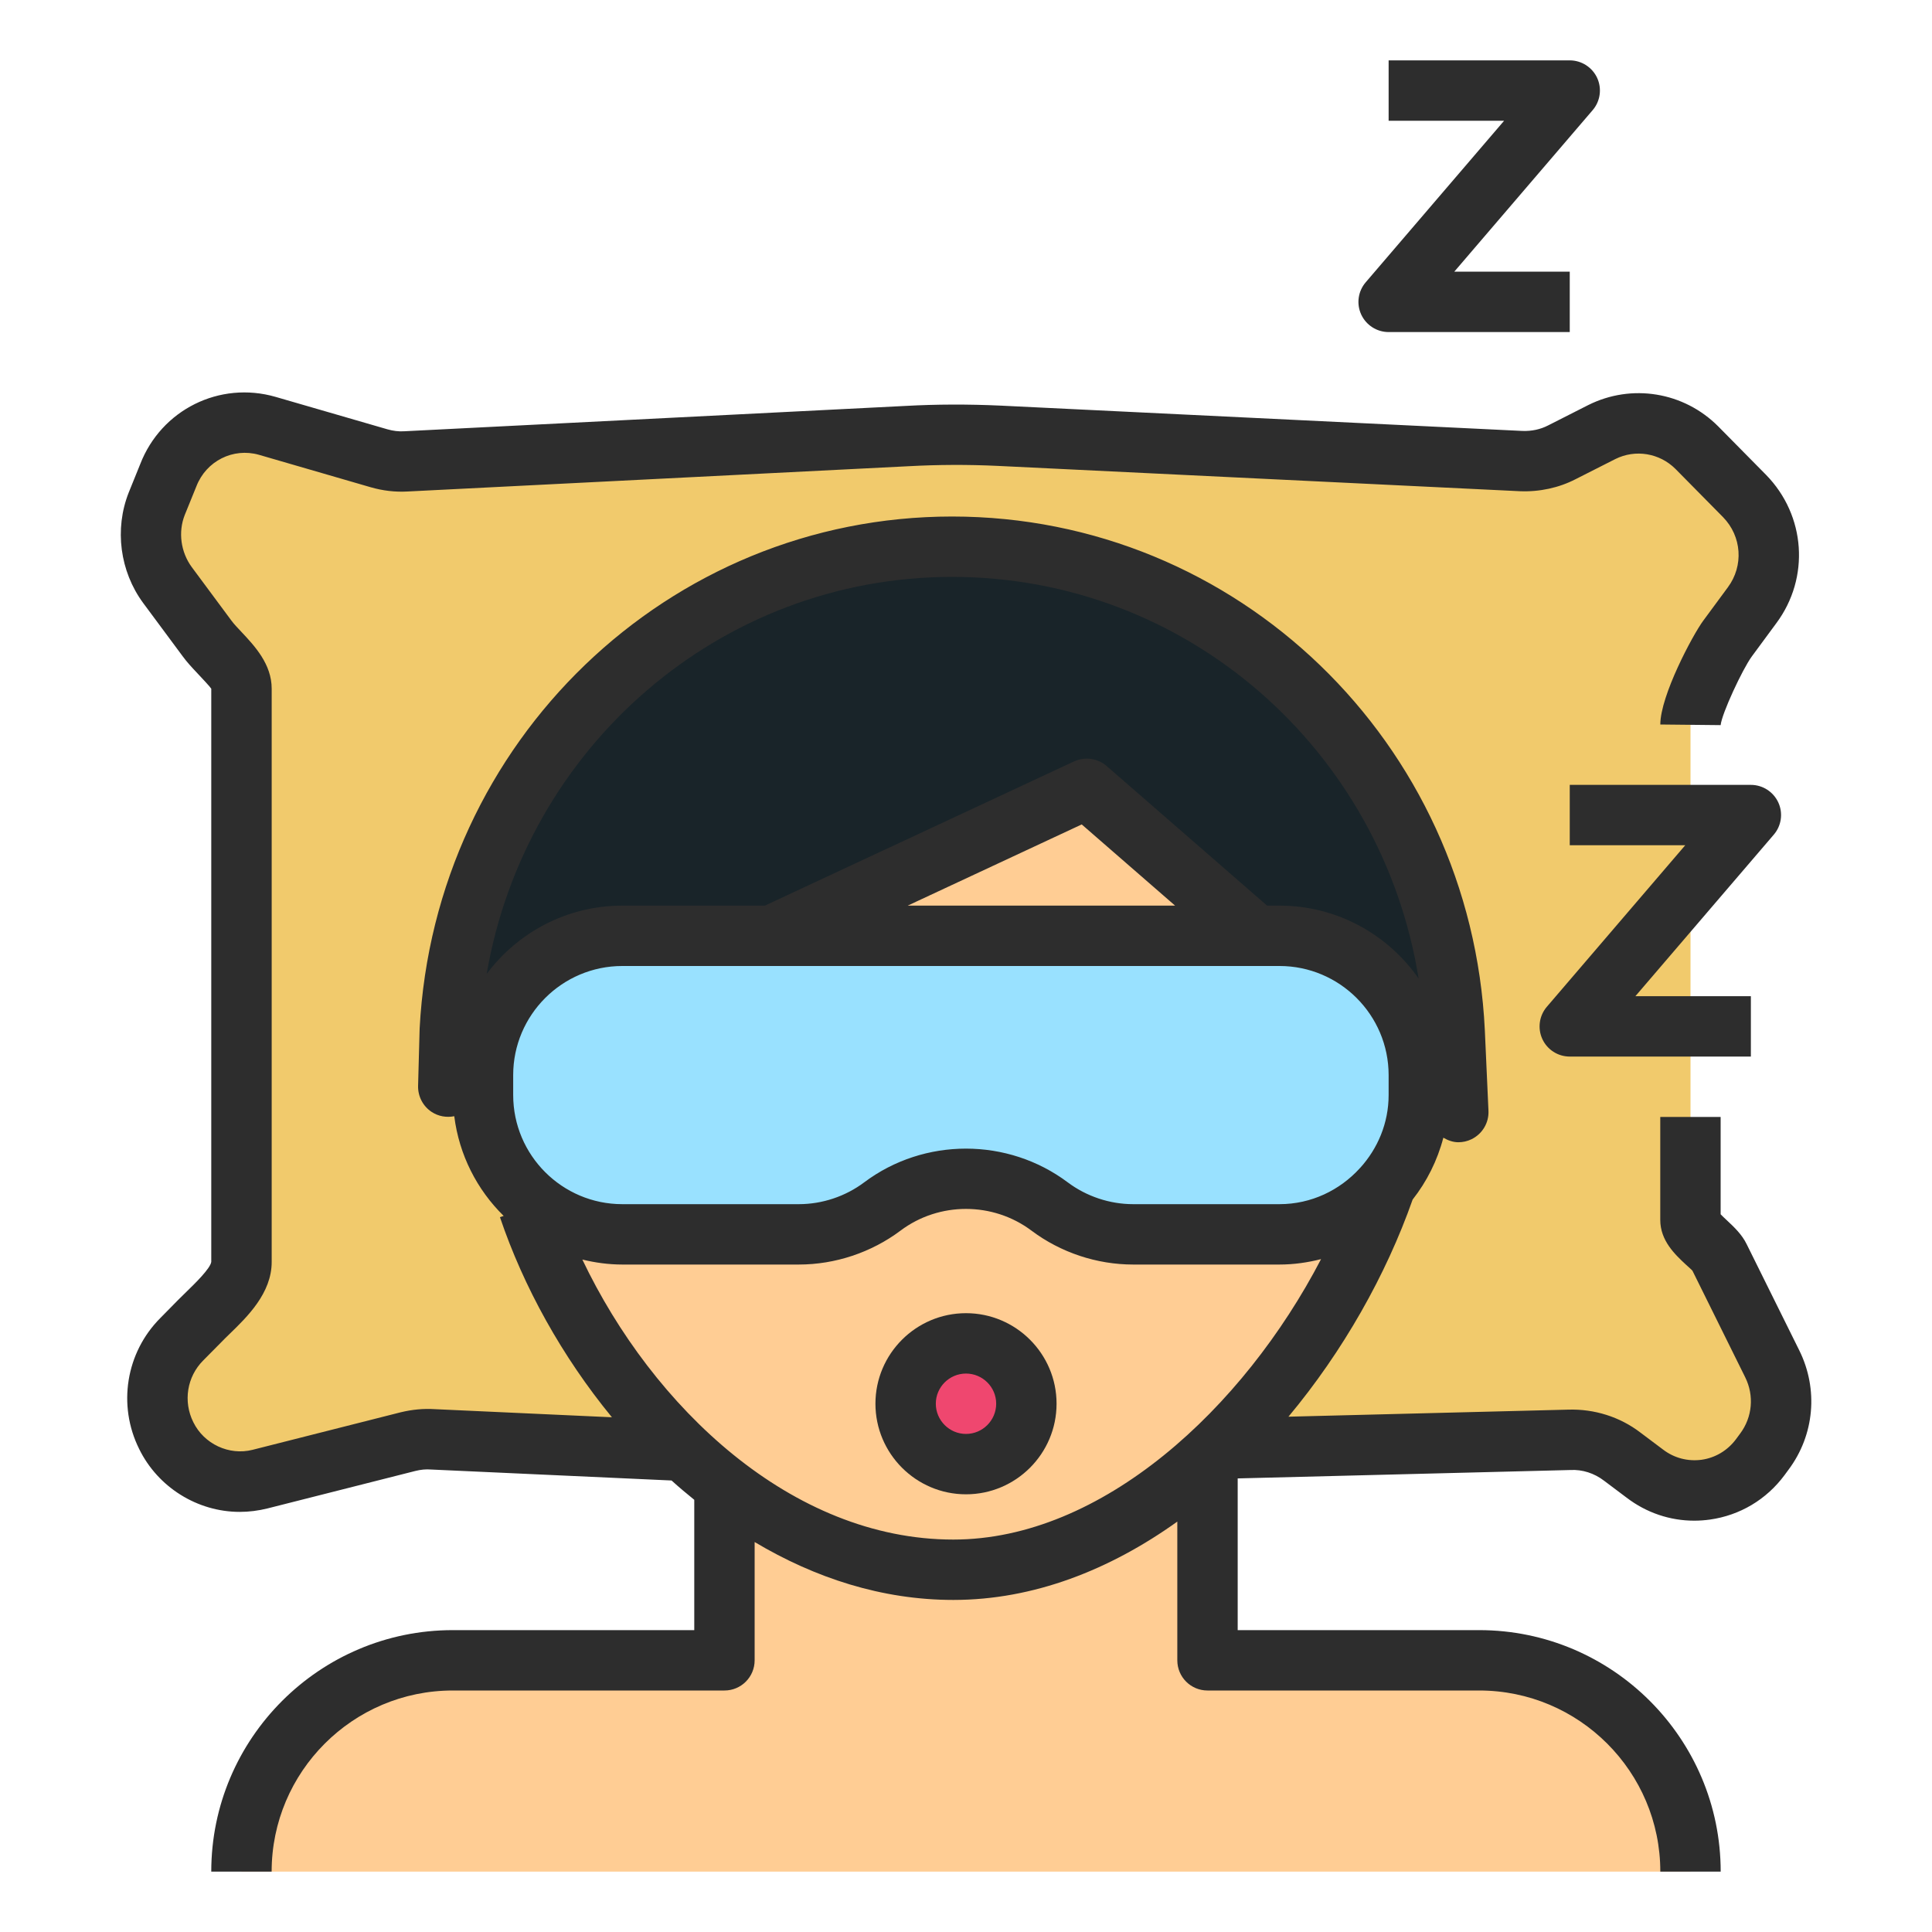
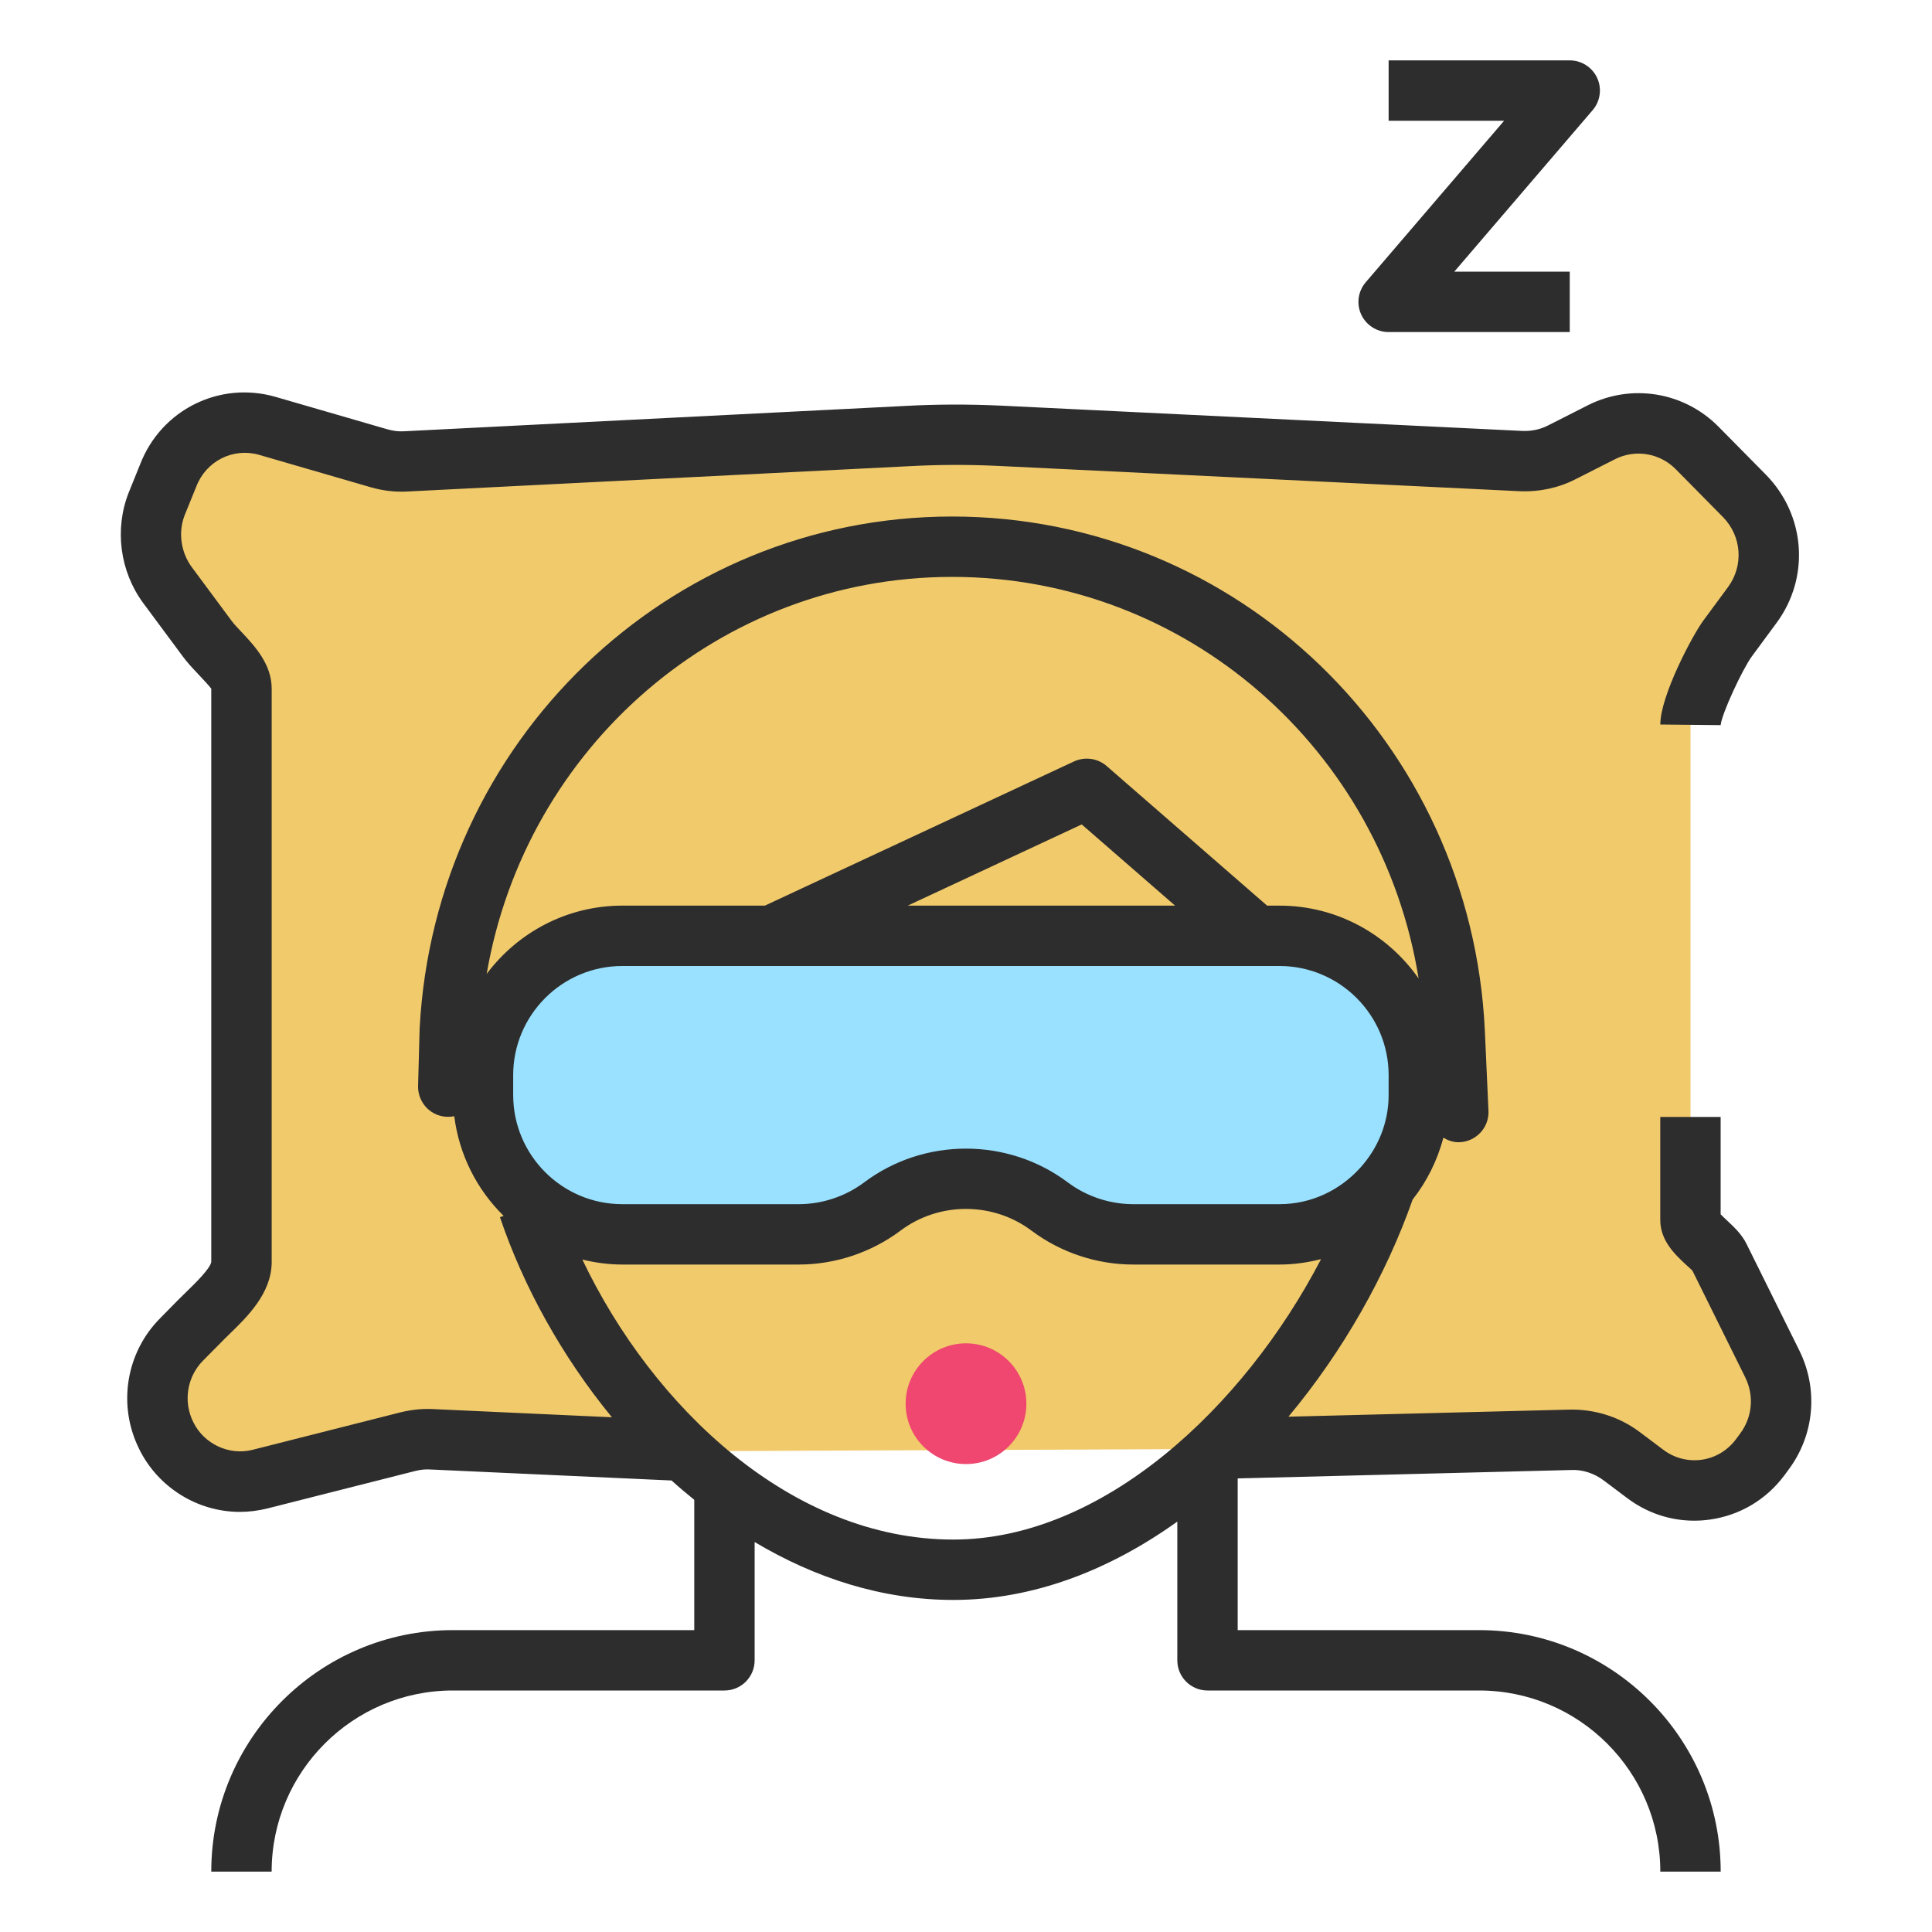
<svg xmlns="http://www.w3.org/2000/svg" width="40" height="40" viewBox="0 0 40 40" fill="none">
  <path d="M36.694 28.24L35.602 26.034C35.486 25.792 35 25.528 35 25.257V23.125V15C35 14.63 35.544 13.523 35.765 13.223L36.276 12.529C36.788 11.84 36.718 10.881 36.119 10.27L35.132 9.269C34.609 8.746 33.819 8.616 33.163 8.946L32.337 9.363C32.076 9.499 31.786 9.558 31.489 9.546L20.69 9.022C20.057 8.993 19.418 8.993 18.784 9.028L8.404 9.551C8.212 9.563 8.026 9.539 7.846 9.486L5.534 8.816C4.692 8.574 3.803 9.016 3.484 9.839L3.246 10.428C3.025 10.986 3.112 11.628 3.466 12.111L4.291 13.223C4.512 13.523 5 13.888 5 14.259V26.128C5 26.587 4.454 27.023 4.134 27.352L3.763 27.728C3.239 28.252 3.112 29.058 3.443 29.723C3.734 30.317 4.332 30.676 4.965 30.676C5.104 30.676 5.244 30.658 5.383 30.623L8.451 29.846C8.619 29.805 8.788 29.787 8.956 29.799L14.375 30.046L25 30L32.489 29.811C32.884 29.794 33.273 29.917 33.587 30.158L34.057 30.511C34.812 31.088 35.882 30.929 36.445 30.17L36.532 30.053C36.921 29.529 36.985 28.828 36.694 28.24Z" fill="#F1CA6C" />
-   <path d="M30.625 34.375H25V30H15V34.375H9.375C6.959 34.375 5 36.334 5 38.75H35C35 36.334 33.041 34.375 30.625 34.375Z" fill="#FFCD94" />
-   <path d="M12.676 17.949L12.126 18.499C10.462 20.163 9.968 22.668 10.877 24.839L10.944 25C12.244 28.85 15.694 32.5 19.738 32.5C23.819 32.5 27.475 28.275 28.75 24.375L28.965 22.871C29.223 21.064 28.616 19.24 27.324 17.949C26.236 16.861 24.761 16.25 23.222 16.25H16.778C15.239 16.25 13.764 16.861 12.676 17.949Z" fill="#FFCD94" />
-   <path d="M30.119 21.362C29.85 15.737 25.275 11.318 19.712 11.318C14.175 11.318 9.606 15.712 9.312 21.312L9.281 22.5L22.5 16.331L30.194 23.025L30.119 21.362Z" fill="#192429" />
  <path d="M10 22.259V22.671C10 24.264 11.291 25.556 12.884 25.556H16.538C17.163 25.556 17.769 25.353 18.269 24.979C19.294 24.209 20.704 24.209 21.73 24.979C22.229 25.353 22.837 25.556 23.461 25.556H26.489C28.082 25.556 29.374 24.264 29.374 22.671V22.259C29.375 20.666 28.084 19.375 26.491 19.375H12.884C11.291 19.375 10 20.666 10 22.259Z" fill="#99E1FF" />
  <path d="M20 30.312C20.69 30.312 21.25 29.753 21.25 29.062C21.25 28.372 20.69 27.812 20 27.812C19.31 27.812 18.75 28.372 18.75 29.062C18.75 29.753 19.31 30.312 20 30.312Z" fill="#EF476F" />
-   <path d="M20 27.188C18.966 27.188 18.125 28.029 18.125 29.062C18.125 30.096 18.966 30.938 20 30.938C21.034 30.938 21.875 30.096 21.875 29.062C21.875 28.029 21.034 27.188 20 27.188ZM20 29.688C19.656 29.688 19.375 29.407 19.375 29.062C19.375 28.718 19.656 28.438 20 28.438C20.344 28.438 20.625 28.718 20.625 29.062C20.625 29.407 20.344 29.688 20 29.688Z" fill="#2D2D2D" />
  <path d="M32.517 30.435C32.76 30.422 33.008 30.501 33.211 30.657L33.678 31.008C34.087 31.32 34.574 31.484 35.077 31.484C35.186 31.484 35.295 31.476 35.404 31.461C36.024 31.373 36.571 31.047 36.946 30.542L37.032 30.425C37.566 29.709 37.65 28.765 37.254 27.962L36.164 25.762C36.066 25.558 35.901 25.404 35.756 25.268C35.716 25.231 35.662 25.18 35.624 25.141V23.125H34.374V25.257C34.374 25.687 34.68 25.973 34.903 26.181C34.959 26.234 35.018 26.281 35.041 26.31L36.133 28.516C36.321 28.895 36.281 29.341 36.029 29.679L35.942 29.797C35.767 30.031 35.514 30.183 35.228 30.223C34.946 30.26 34.663 30.189 34.431 30.011L33.966 29.662C33.536 29.331 33.004 29.169 32.472 29.185L26.676 29.331C27.809 27.973 28.698 26.395 29.247 24.836C29.541 24.462 29.759 24.028 29.883 23.555C29.979 23.611 30.084 23.649 30.193 23.649C30.286 23.649 30.378 23.629 30.465 23.587C30.69 23.478 30.829 23.246 30.817 22.996L30.742 21.332C30.457 15.367 25.613 10.694 19.712 10.694C13.842 10.694 9 15.343 8.688 21.296L8.656 22.483C8.651 22.7 8.758 22.904 8.938 23.022C9.077 23.113 9.245 23.142 9.405 23.11C9.506 23.914 9.878 24.634 10.428 25.174L10.351 25.2C10.838 26.641 11.637 28.086 12.669 29.343L8.998 29.175C8.772 29.161 8.539 29.181 8.296 29.24L5.229 30.017C4.742 30.14 4.223 29.896 4.002 29.444C3.789 29.016 3.871 28.504 4.206 28.168L4.583 27.787C4.633 27.735 4.689 27.68 4.749 27.622C5.119 27.264 5.625 26.773 5.625 26.128V14.259C5.625 13.75 5.274 13.376 4.993 13.077C4.919 12.998 4.847 12.924 4.793 12.851L3.97 11.741C3.741 11.429 3.686 11.014 3.825 10.662L4.067 10.066C4.271 9.543 4.827 9.265 5.361 9.416L7.672 10.087C7.926 10.161 8.185 10.19 8.436 10.176L18.821 9.652C19.412 9.62 20.031 9.616 20.661 9.646L31.466 10.17C31.874 10.187 32.276 10.099 32.621 9.921L33.444 9.504C33.859 9.297 34.359 9.38 34.688 9.708L35.674 10.707C36.062 11.104 36.104 11.713 35.774 12.159L35.263 12.852C35.048 13.143 34.375 14.402 34.375 15L35.624 15.013C35.648 14.773 36.078 13.852 36.268 13.593L36.778 12.901C37.475 11.962 37.386 10.671 36.564 9.831L35.574 8.828C34.862 8.113 33.78 7.936 32.88 8.388L32.05 8.809C31.891 8.891 31.709 8.929 31.519 8.922L20.719 8.398C20.045 8.367 19.383 8.369 18.753 8.404L8.366 8.929C8.253 8.936 8.139 8.922 8.02 8.888L5.706 8.217C4.545 7.882 3.339 8.485 2.904 9.607L2.664 10.2C2.367 10.953 2.481 11.828 2.964 12.484L3.787 13.594C3.865 13.701 3.969 13.815 4.081 13.933C4.183 14.041 4.353 14.223 4.374 14.259V26.125C4.359 26.26 4.022 26.587 3.878 26.727C3.809 26.793 3.744 26.857 3.689 26.913L3.32 27.288C2.606 28.003 2.431 29.094 2.881 29.999C3.268 30.791 4.086 31.302 4.964 31.302C5.156 31.302 5.349 31.277 5.536 31.231L8.598 30.455C8.711 30.427 8.814 30.416 8.927 30.425L13.904 30.652C14.056 30.791 14.215 30.922 14.374 31.052V33.75H9.374C6.618 33.75 4.374 35.993 4.374 38.75H5.624C5.624 36.682 7.306 35 9.374 35H14.999C15.344 35 15.624 34.721 15.624 34.375V31.926C16.873 32.67 18.261 33.125 19.738 33.125C21.401 33.125 22.98 32.501 24.375 31.503V34.375C24.375 34.721 24.655 35 25 35H30.625C32.693 35 34.375 36.682 34.375 38.75H35.625C35.625 35.993 33.382 33.75 30.625 33.75H25.625V30.609L32.517 30.435ZM10.076 20.164C10.881 15.471 14.904 11.944 19.713 11.944C24.566 11.944 28.608 15.516 29.371 20.259C28.736 19.349 27.683 18.75 26.491 18.75H26.234L22.911 15.859C22.724 15.697 22.459 15.662 22.236 15.765L15.836 18.75H12.884C11.736 18.75 10.716 19.308 10.076 20.164ZM24.329 18.75H18.793L22.396 17.069L24.329 18.75ZM10.625 22.671V22.259C10.625 21.014 11.639 20 12.884 20H26.491C27.736 20 28.75 21.014 28.75 22.259V22.671C28.75 23.254 28.523 23.781 28.159 24.182L28.156 24.181C28.155 24.184 28.154 24.186 28.152 24.189C27.739 24.641 27.15 24.931 26.49 24.931H23.461C22.976 24.931 22.494 24.77 22.106 24.479C21.486 24.014 20.742 23.781 19.999 23.781C19.257 23.781 18.514 24.013 17.894 24.478C17.505 24.77 17.024 24.931 16.538 24.931H12.884C11.639 24.931 10.625 23.918 10.625 22.671ZM19.738 31.875C16.386 31.875 13.511 29.129 12.057 26.078C12.322 26.142 12.599 26.181 12.884 26.181H16.538C17.292 26.181 18.039 25.932 18.644 25.479C19.442 24.879 20.558 24.88 21.356 25.479C21.96 25.932 22.707 26.181 23.461 26.181H26.49C26.788 26.181 27.074 26.139 27.351 26.069C25.742 29.161 22.814 31.875 19.738 31.875ZM28.182 6.511C28.284 6.732 28.506 6.875 28.75 6.875H32.5V5.625H30.109L32.974 2.281C33.133 2.096 33.169 1.835 33.068 1.614C32.966 1.393 32.744 1.25 32.5 1.25H28.75V2.5H31.141L28.276 5.844C28.117 6.029 28.08 6.289 28.182 6.511Z" fill="#2D2D2D" />
-   <path d="M36.818 16.614C36.715 16.392 36.494 16.25 36.25 16.25H32.5V17.5H34.891L32.026 20.844C31.867 21.029 31.831 21.29 31.932 21.511C32.034 21.733 32.255 21.875 32.5 21.875H36.25V20.625H33.859L36.724 17.281C36.883 17.096 36.92 16.836 36.818 16.614Z" fill="#2D2D2D" />
</svg>